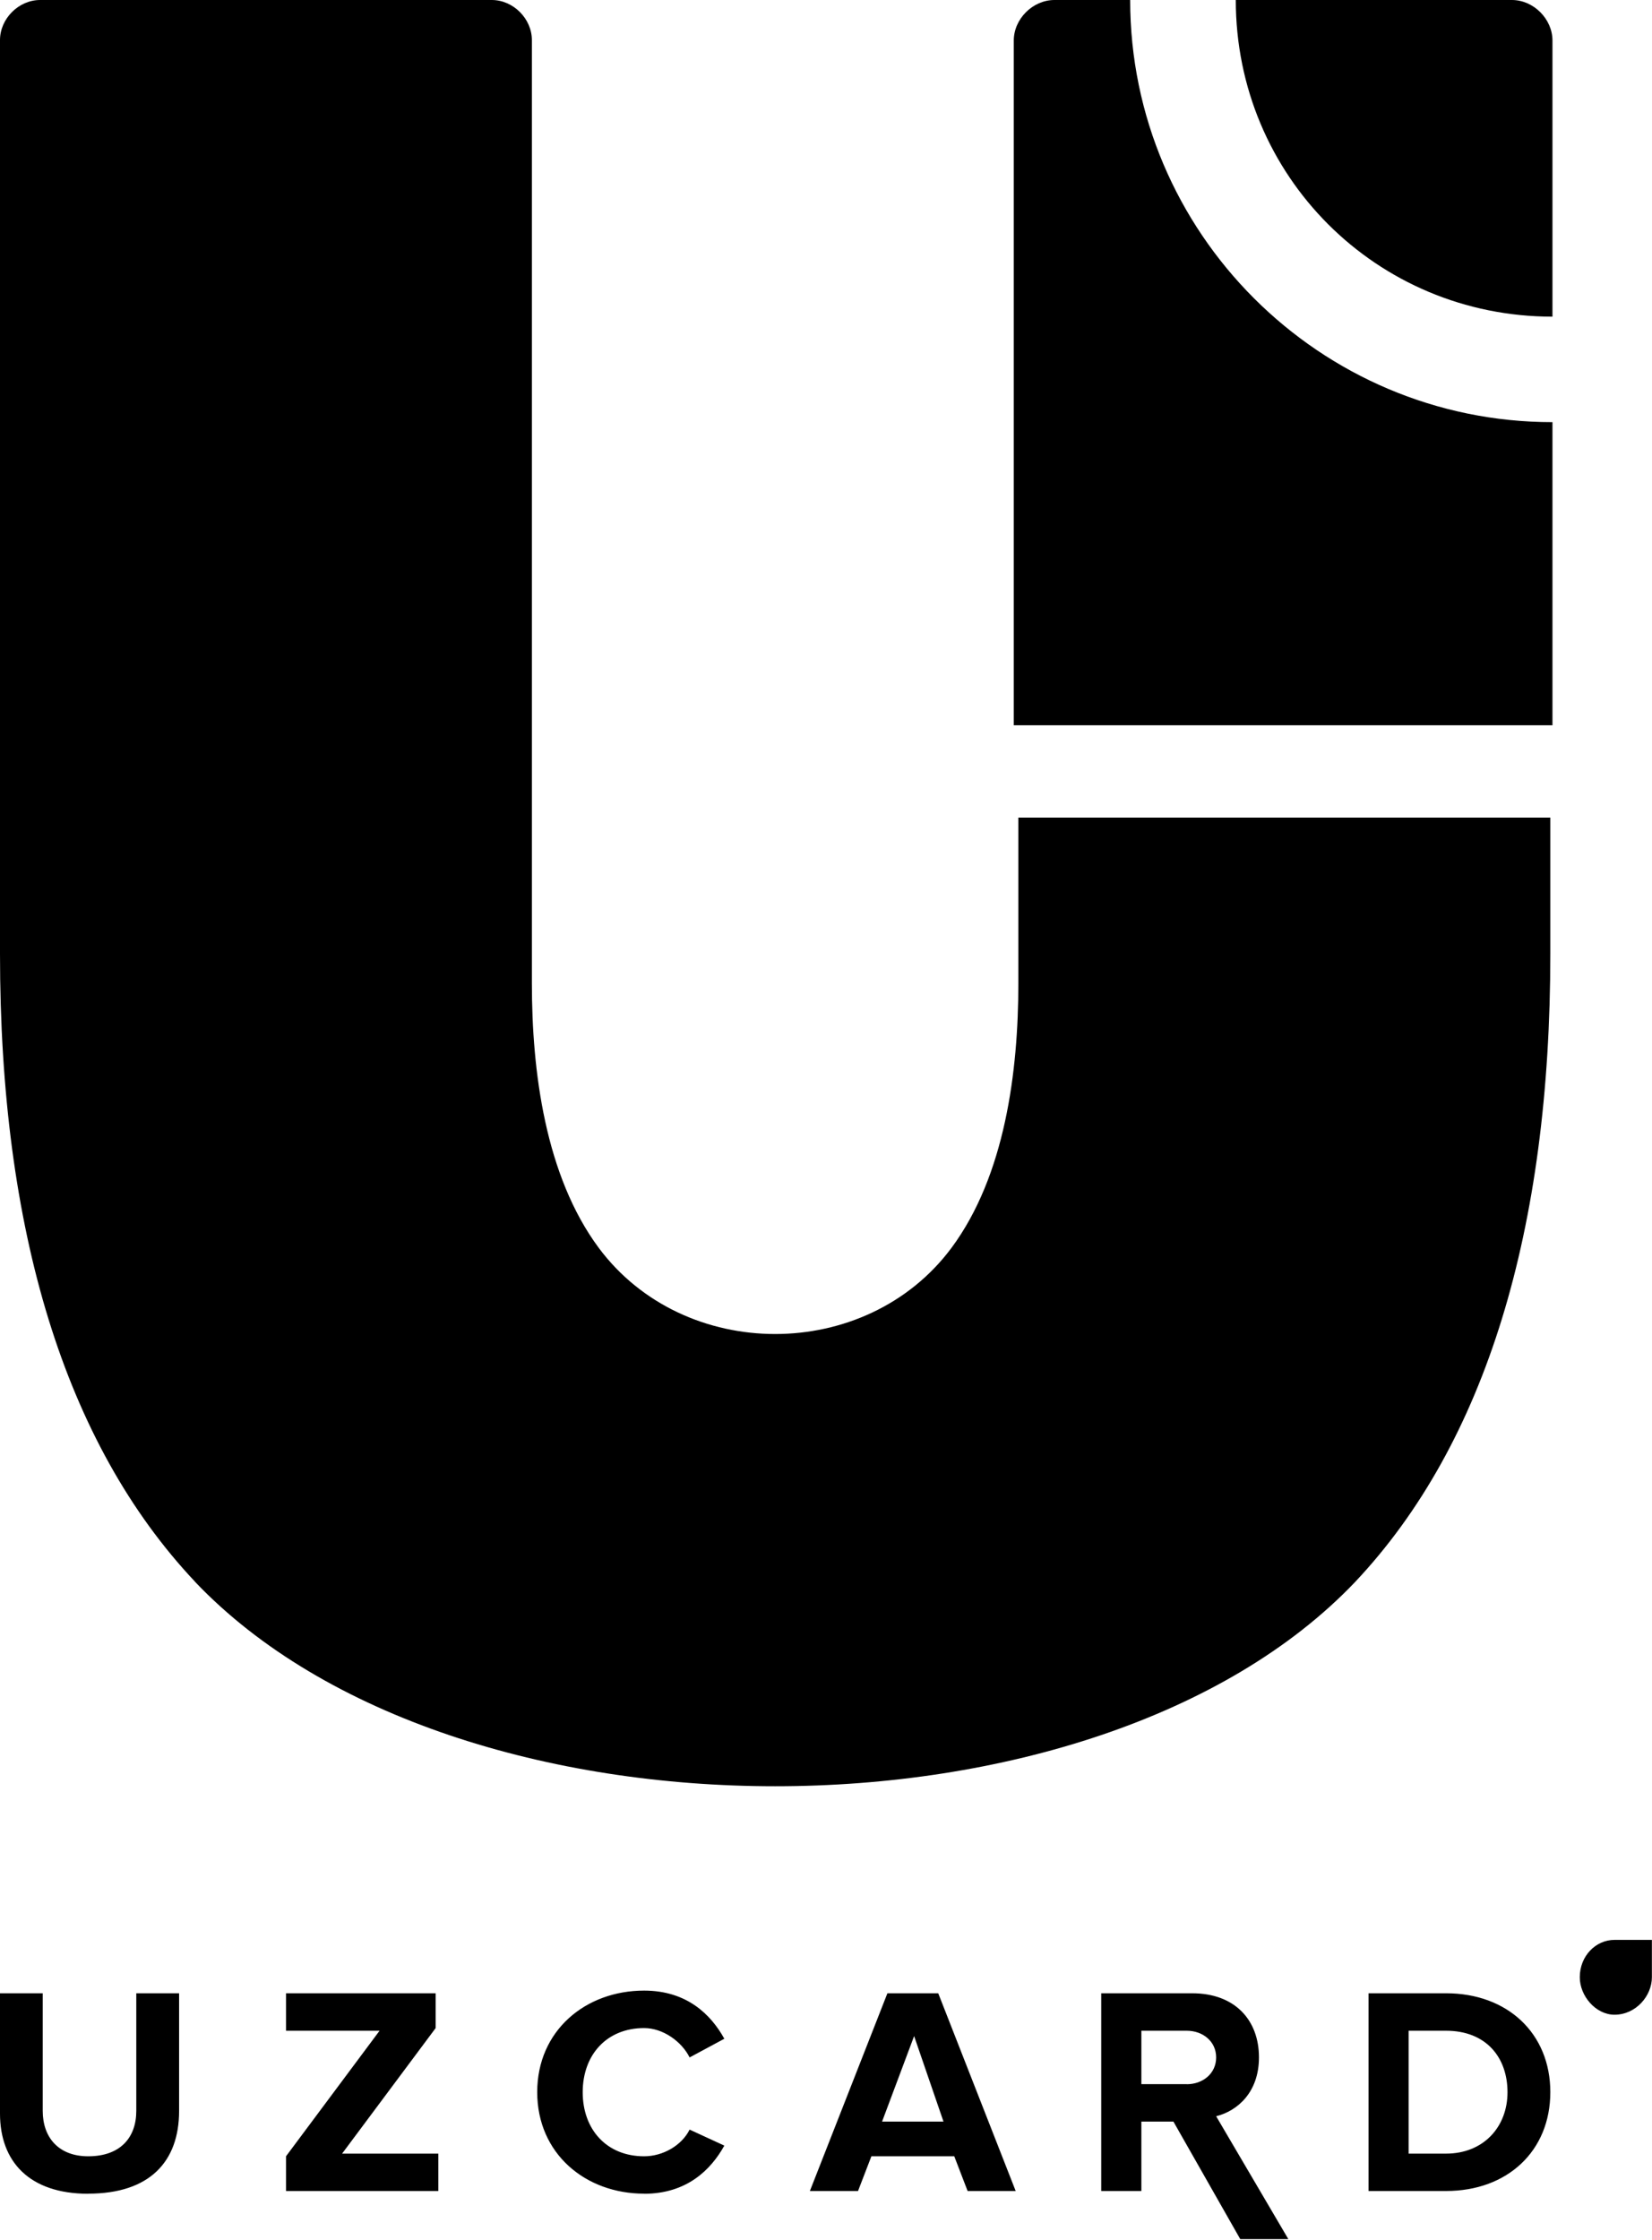
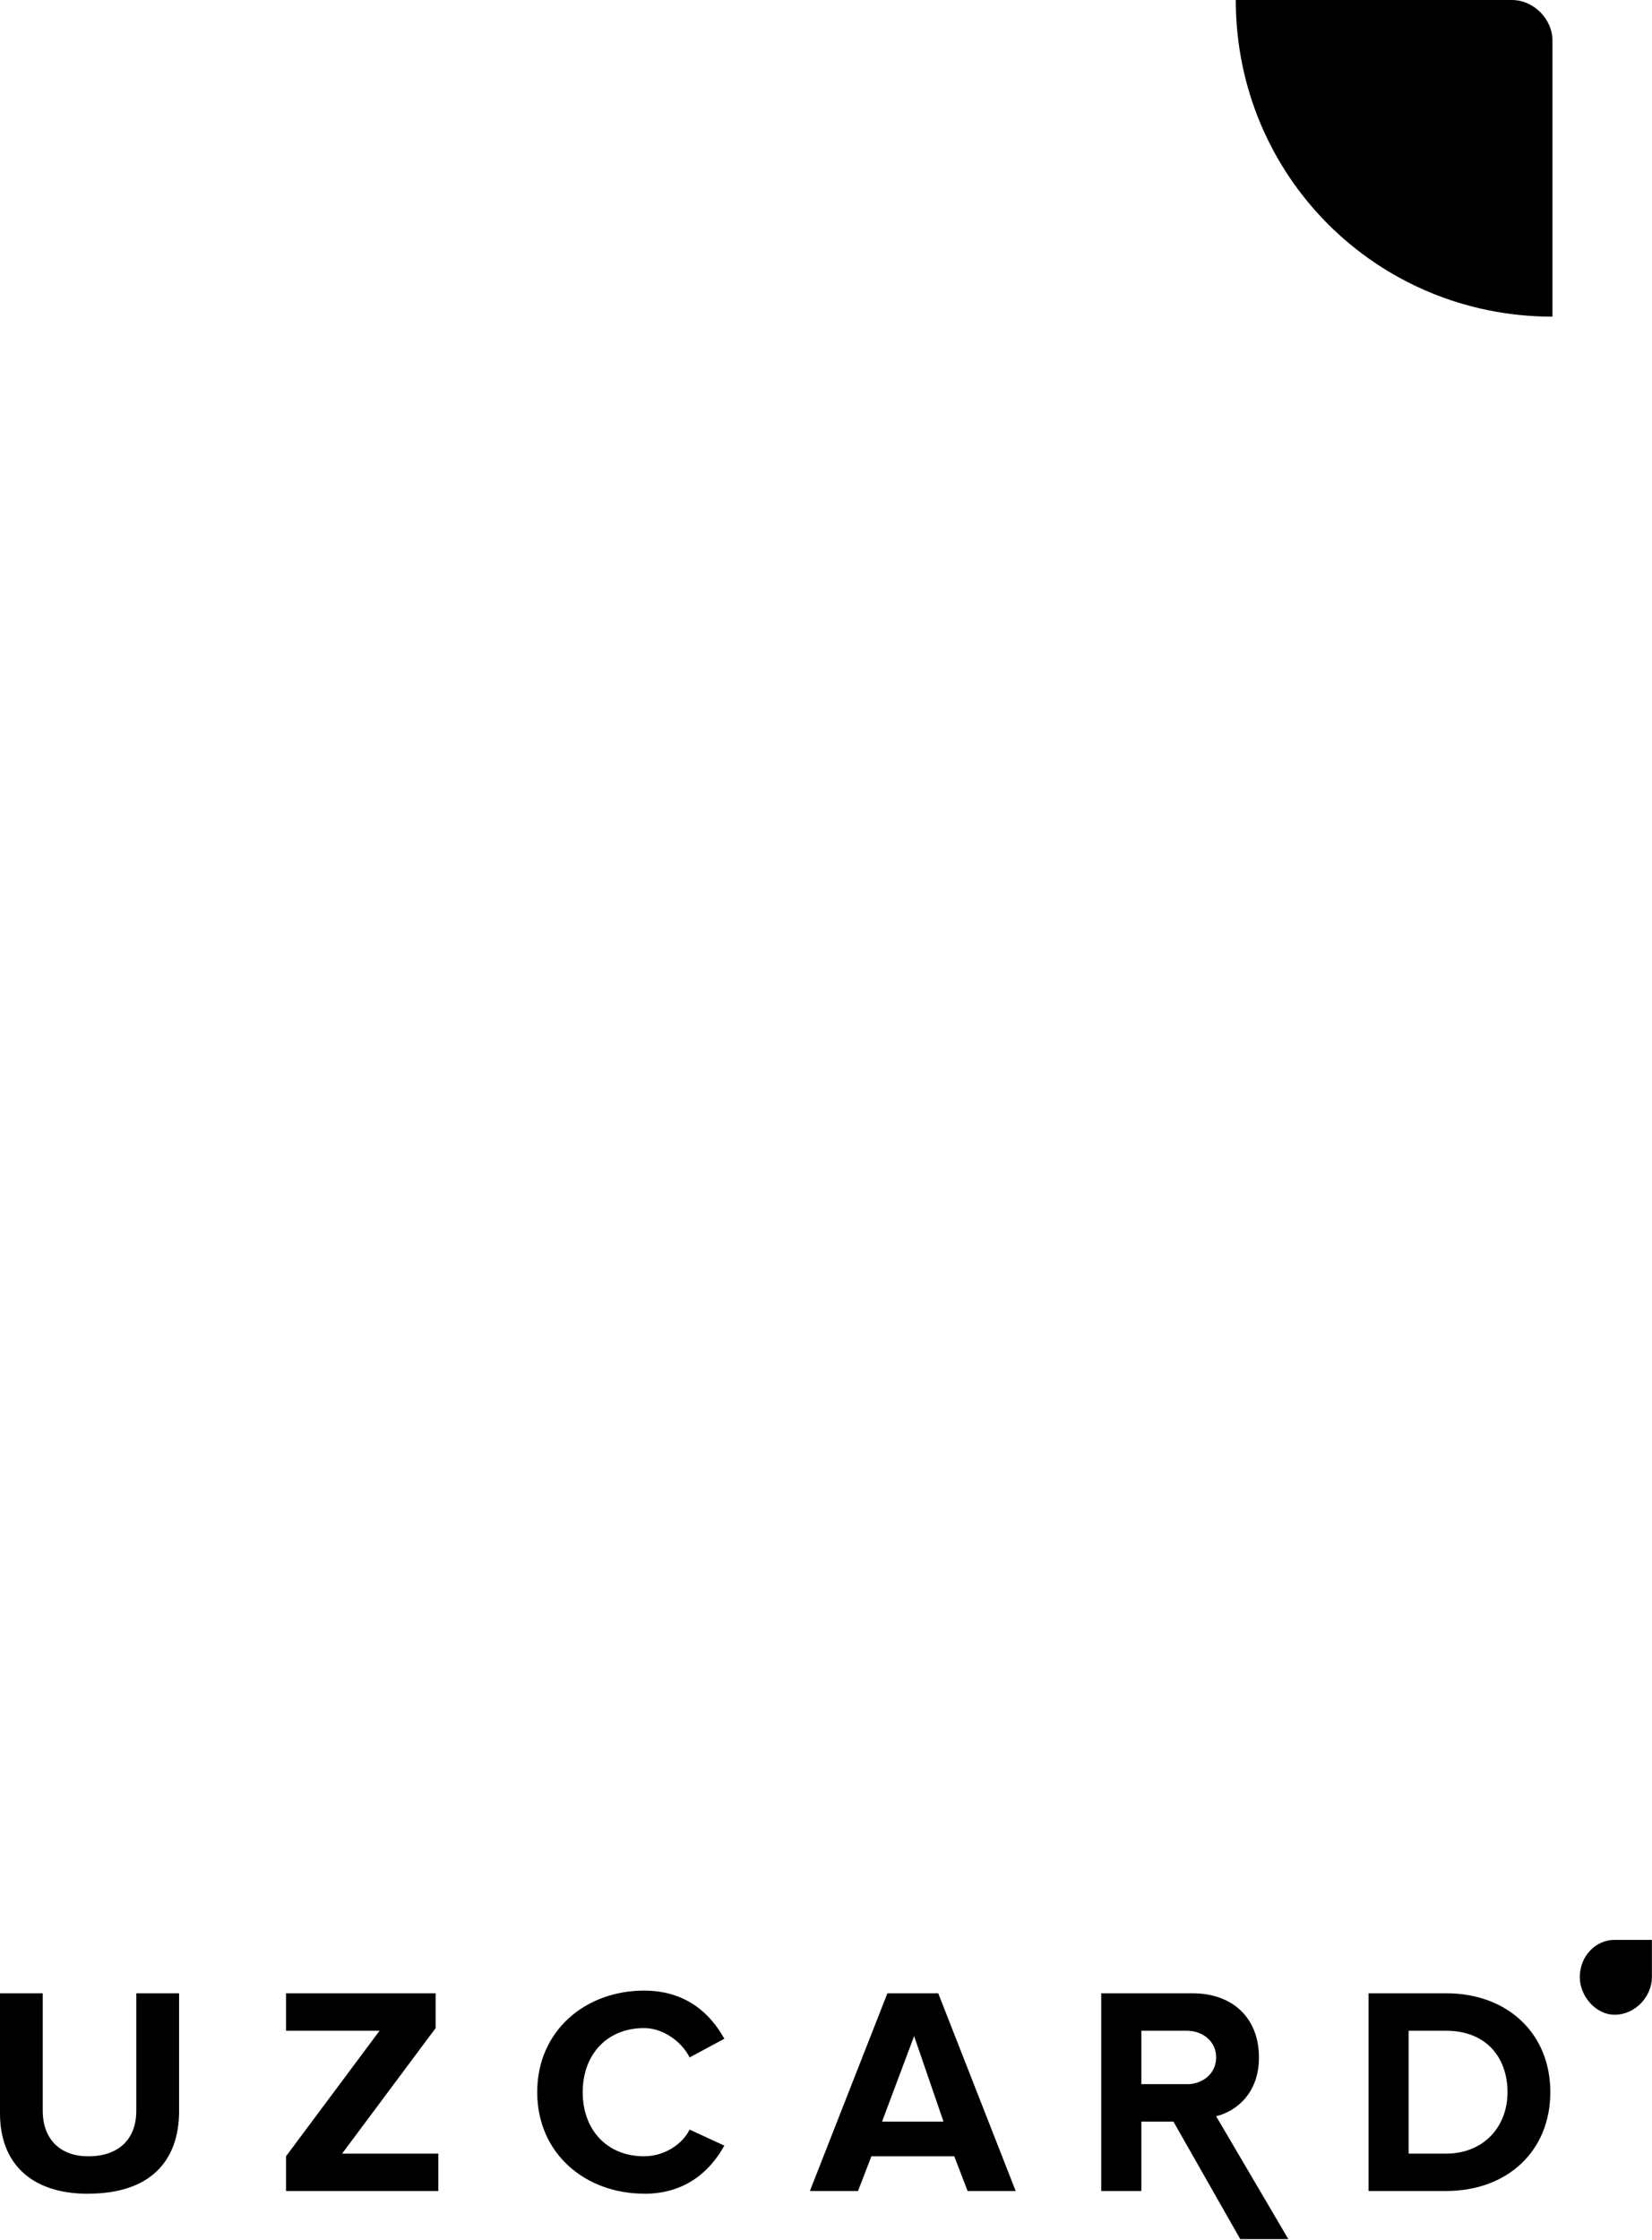
<svg xmlns="http://www.w3.org/2000/svg" width="1473" height="1997" viewBox="0 0 1473 1997" fill="none">
-   <path fill-rule="evenodd" clip-rule="evenodd" d="M173.983 1410.07C57.226 1286.25 0 1095.71 0 850.358V35.697C0 16.659 16.669 0 35.718 0H438.528C457.578 0 474.246 16.659 474.246 35.697V876.536C474.246 955.146 486.153 1048.04 533.854 1112.37C610.13 1214.78 772.206 1214.78 848.405 1112.37C896.106 1048.04 908.012 955.146 908.012 876.536V728.911H1382.34V850.358C1382.34 1095.71 1325.11 1286.25 1208.35 1410.15C977.144 1653.04 405.191 1653.04 173.983 1410.15V1410.07Z" fill="black" />
-   <path fill-rule="evenodd" clip-rule="evenodd" d="M903.931 646.539V36.158C903.931 16.889 920.83 0 940.187 0H1007.71C1007.71 207.427 1176.7 376.316 1384.25 376.316V646.462H903.931V646.539Z" fill="black" />
  <path fill-rule="evenodd" clip-rule="evenodd" d="M1101.88 0H1348.07C1367.35 0 1384.25 16.889 1384.25 36.158V282.276C1227.4 282.276 1101.88 156.76 1101.88 0Z" fill="black" />
  <path fill-rule="evenodd" clip-rule="evenodd" d="M1289.39 1919.8H1255.98V1810.26H1289.39C1325.11 1810.26 1344.16 1834.05 1344.16 1865.07C1344.16 1896.01 1322.73 1919.8 1289.39 1919.8ZM1289.39 1953.12C1344.16 1953.12 1382.34 1917.42 1382.34 1864.99C1382.34 1812.64 1344.16 1776.86 1289.39 1776.86H1220.26V1953.12H1289.39ZM1058.18 1857.85H1017.7V1810.26H1058.18C1072.55 1810.26 1084.38 1819.77 1084.38 1834.05C1084.38 1848.41 1072.47 1857.93 1058.18 1857.93V1857.85ZM1148.75 1996.03L1084.38 1886.49C1103.5 1881.73 1122.55 1864.99 1122.55 1834.05C1122.55 1800.74 1101.12 1776.86 1062.95 1776.86H981.907V1953.12H1017.7V1891.25H1046.28L1105.88 1996.03H1148.75ZM841.262 1891.25H786.494L815.068 1815.02L841.262 1891.25ZM905.632 1953.12L836.576 1776.86H791.256L722.124 1953.12H765.062L776.969 1922.18H850.863L862.769 1953.12H905.708H905.632ZM574.335 1955.58C612.511 1955.58 633.942 1934.08 645.848 1912.66L614.892 1898.39C607.748 1912.66 591.003 1922.18 574.335 1922.18C540.998 1922.18 519.567 1898.39 519.567 1865.07C519.567 1831.67 540.998 1807.88 574.335 1807.88C591.08 1807.88 607.748 1819.77 614.892 1834.05L645.848 1817.4C633.942 1795.9 612.511 1774.48 574.335 1774.48C521.948 1774.48 479.009 1810.26 479.009 1864.99C479.009 1919.8 521.948 1955.5 574.335 1955.5V1955.58ZM390.827 1953.12V1919.8H305.026L388.446 1807.88V1776.86H255.021V1810.26H338.44L255.021 1922.18V1953.12H390.827ZM1472.9 1762.58C1472.9 1779.24 1458.61 1795.98 1439.56 1795.98C1422.82 1795.98 1408.61 1779.24 1408.61 1762.58C1408.61 1743.54 1422.89 1729.27 1439.56 1729.27H1472.9V1762.58ZM78.657 1955.5C133.425 1955.5 159.695 1926.94 159.695 1881.73V1776.86H121.519V1881.73C121.519 1905.52 107.232 1922.18 78.657 1922.18C52.387 1922.18 38.099 1905.52 38.099 1881.73V1776.86H0V1884.11C0 1926.94 26.193 1955.58 78.657 1955.58V1955.5Z" fill="black" />
</svg>